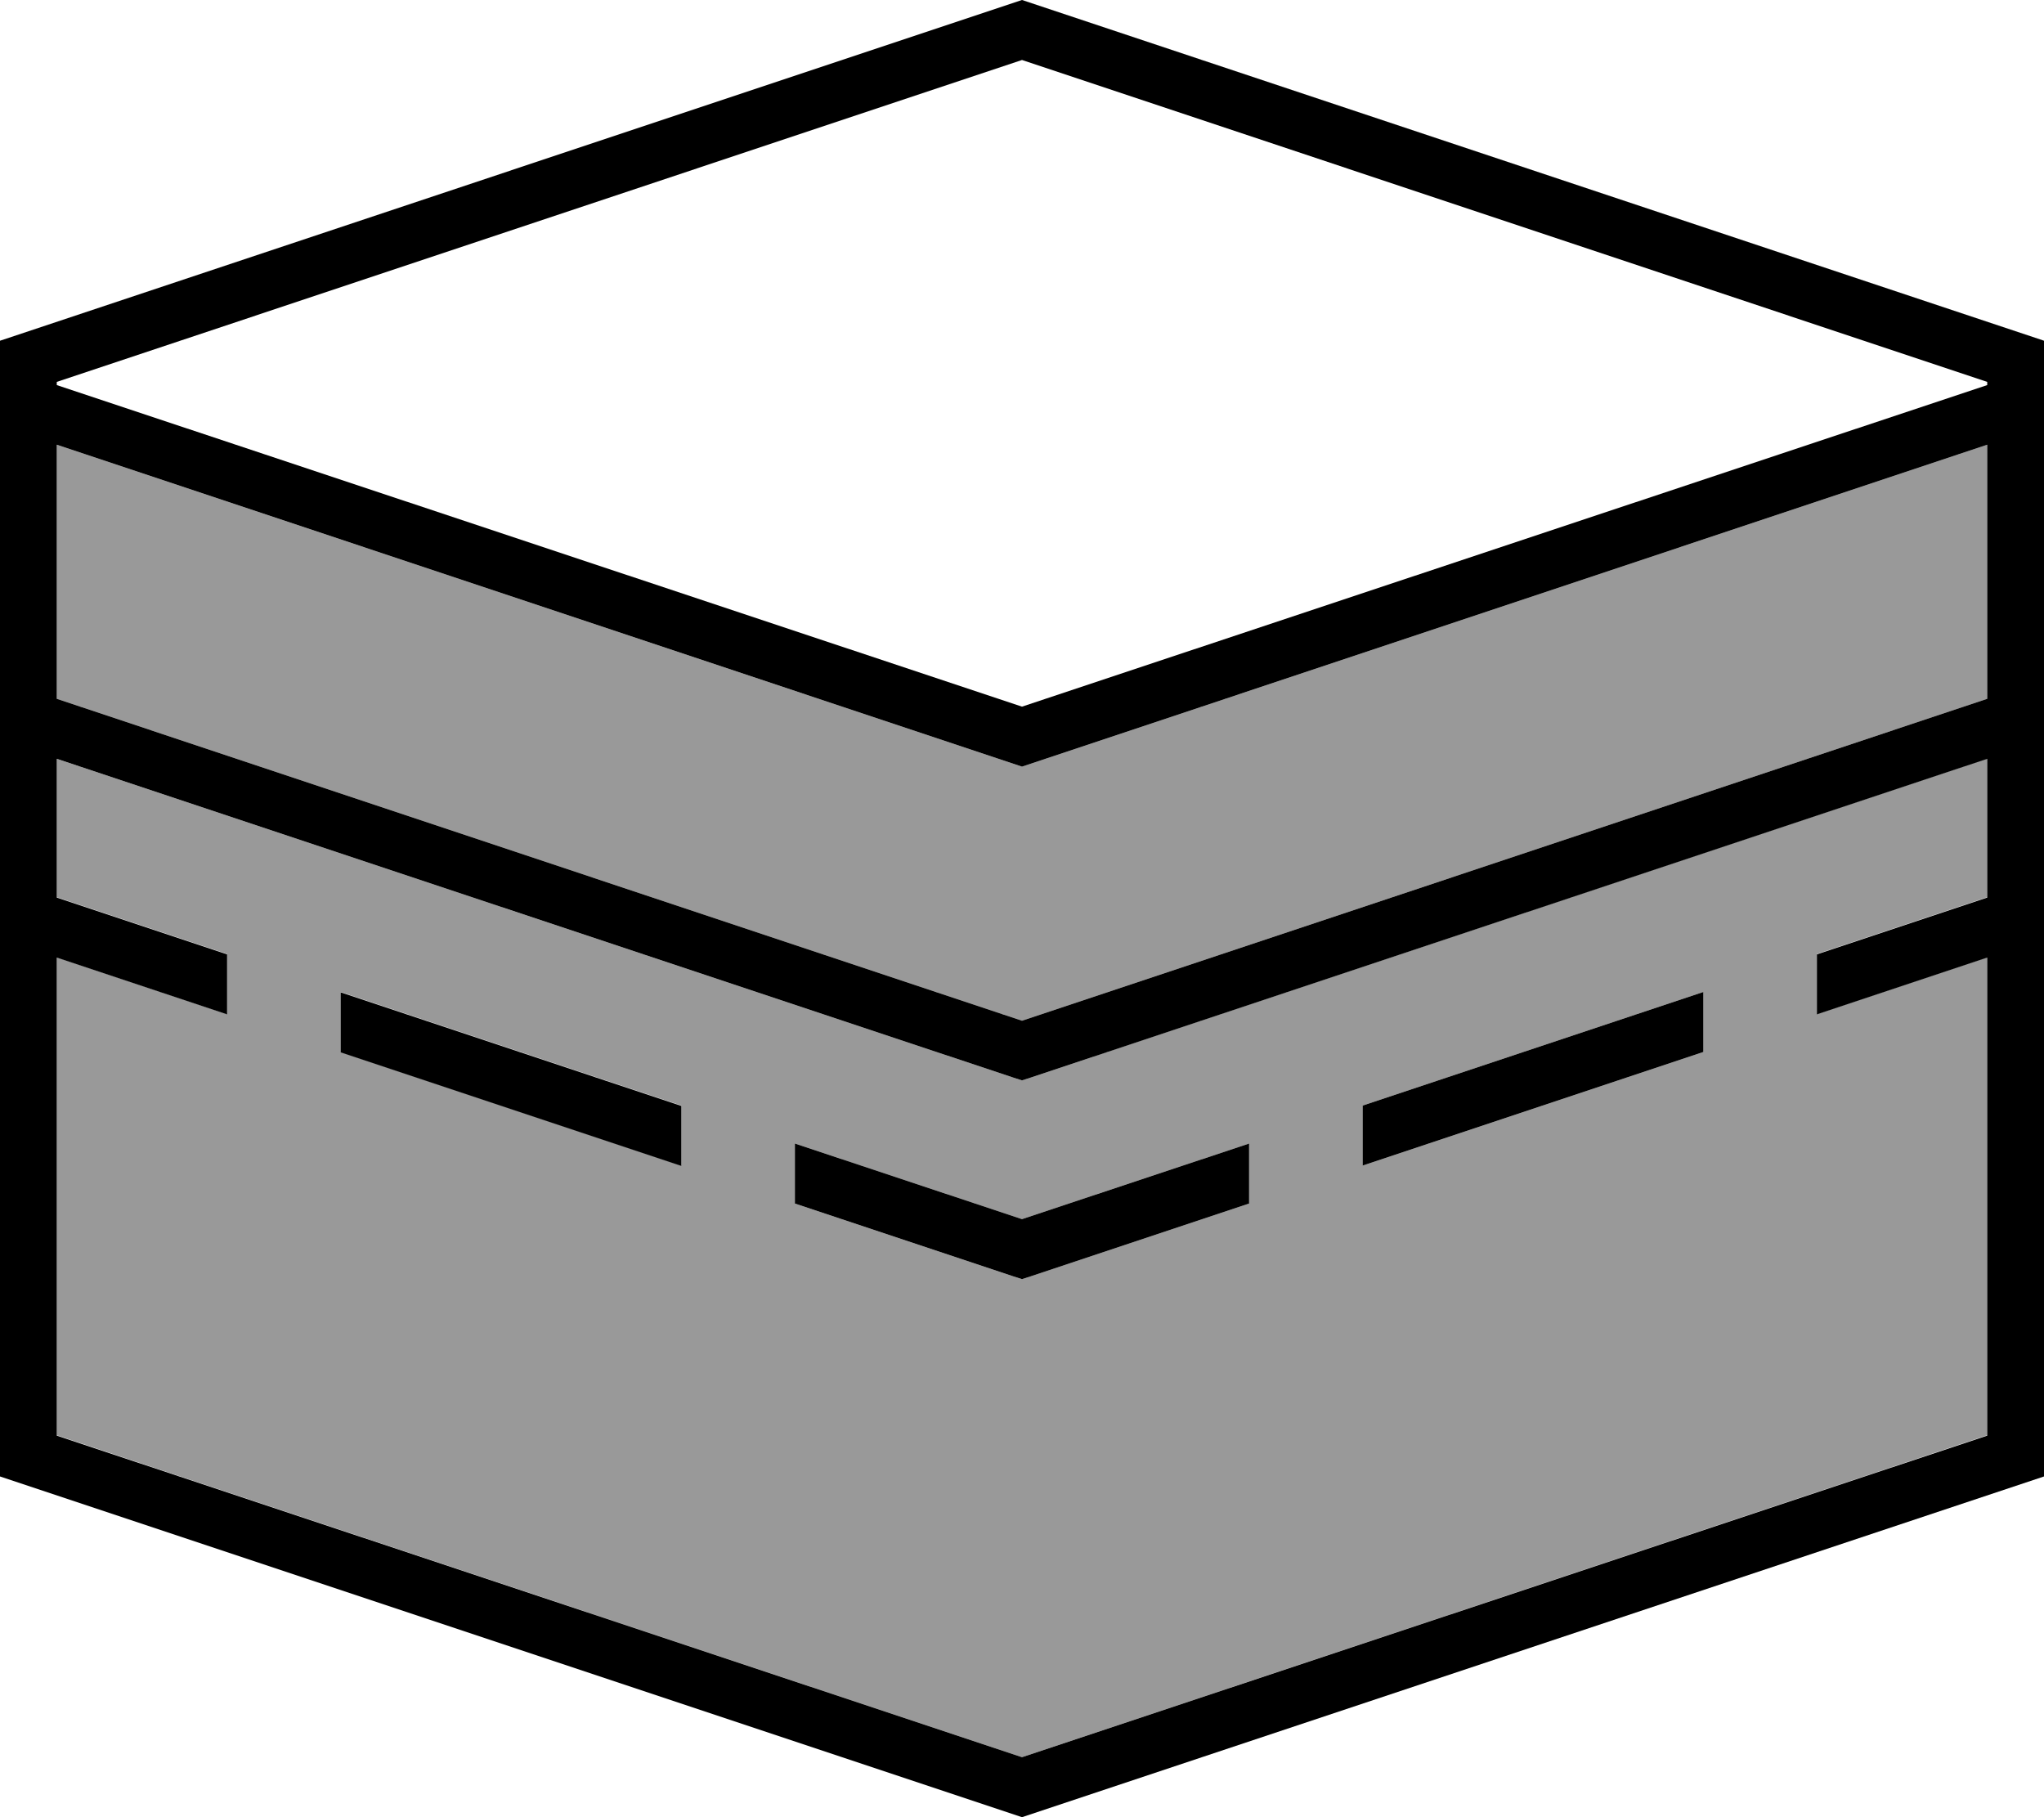
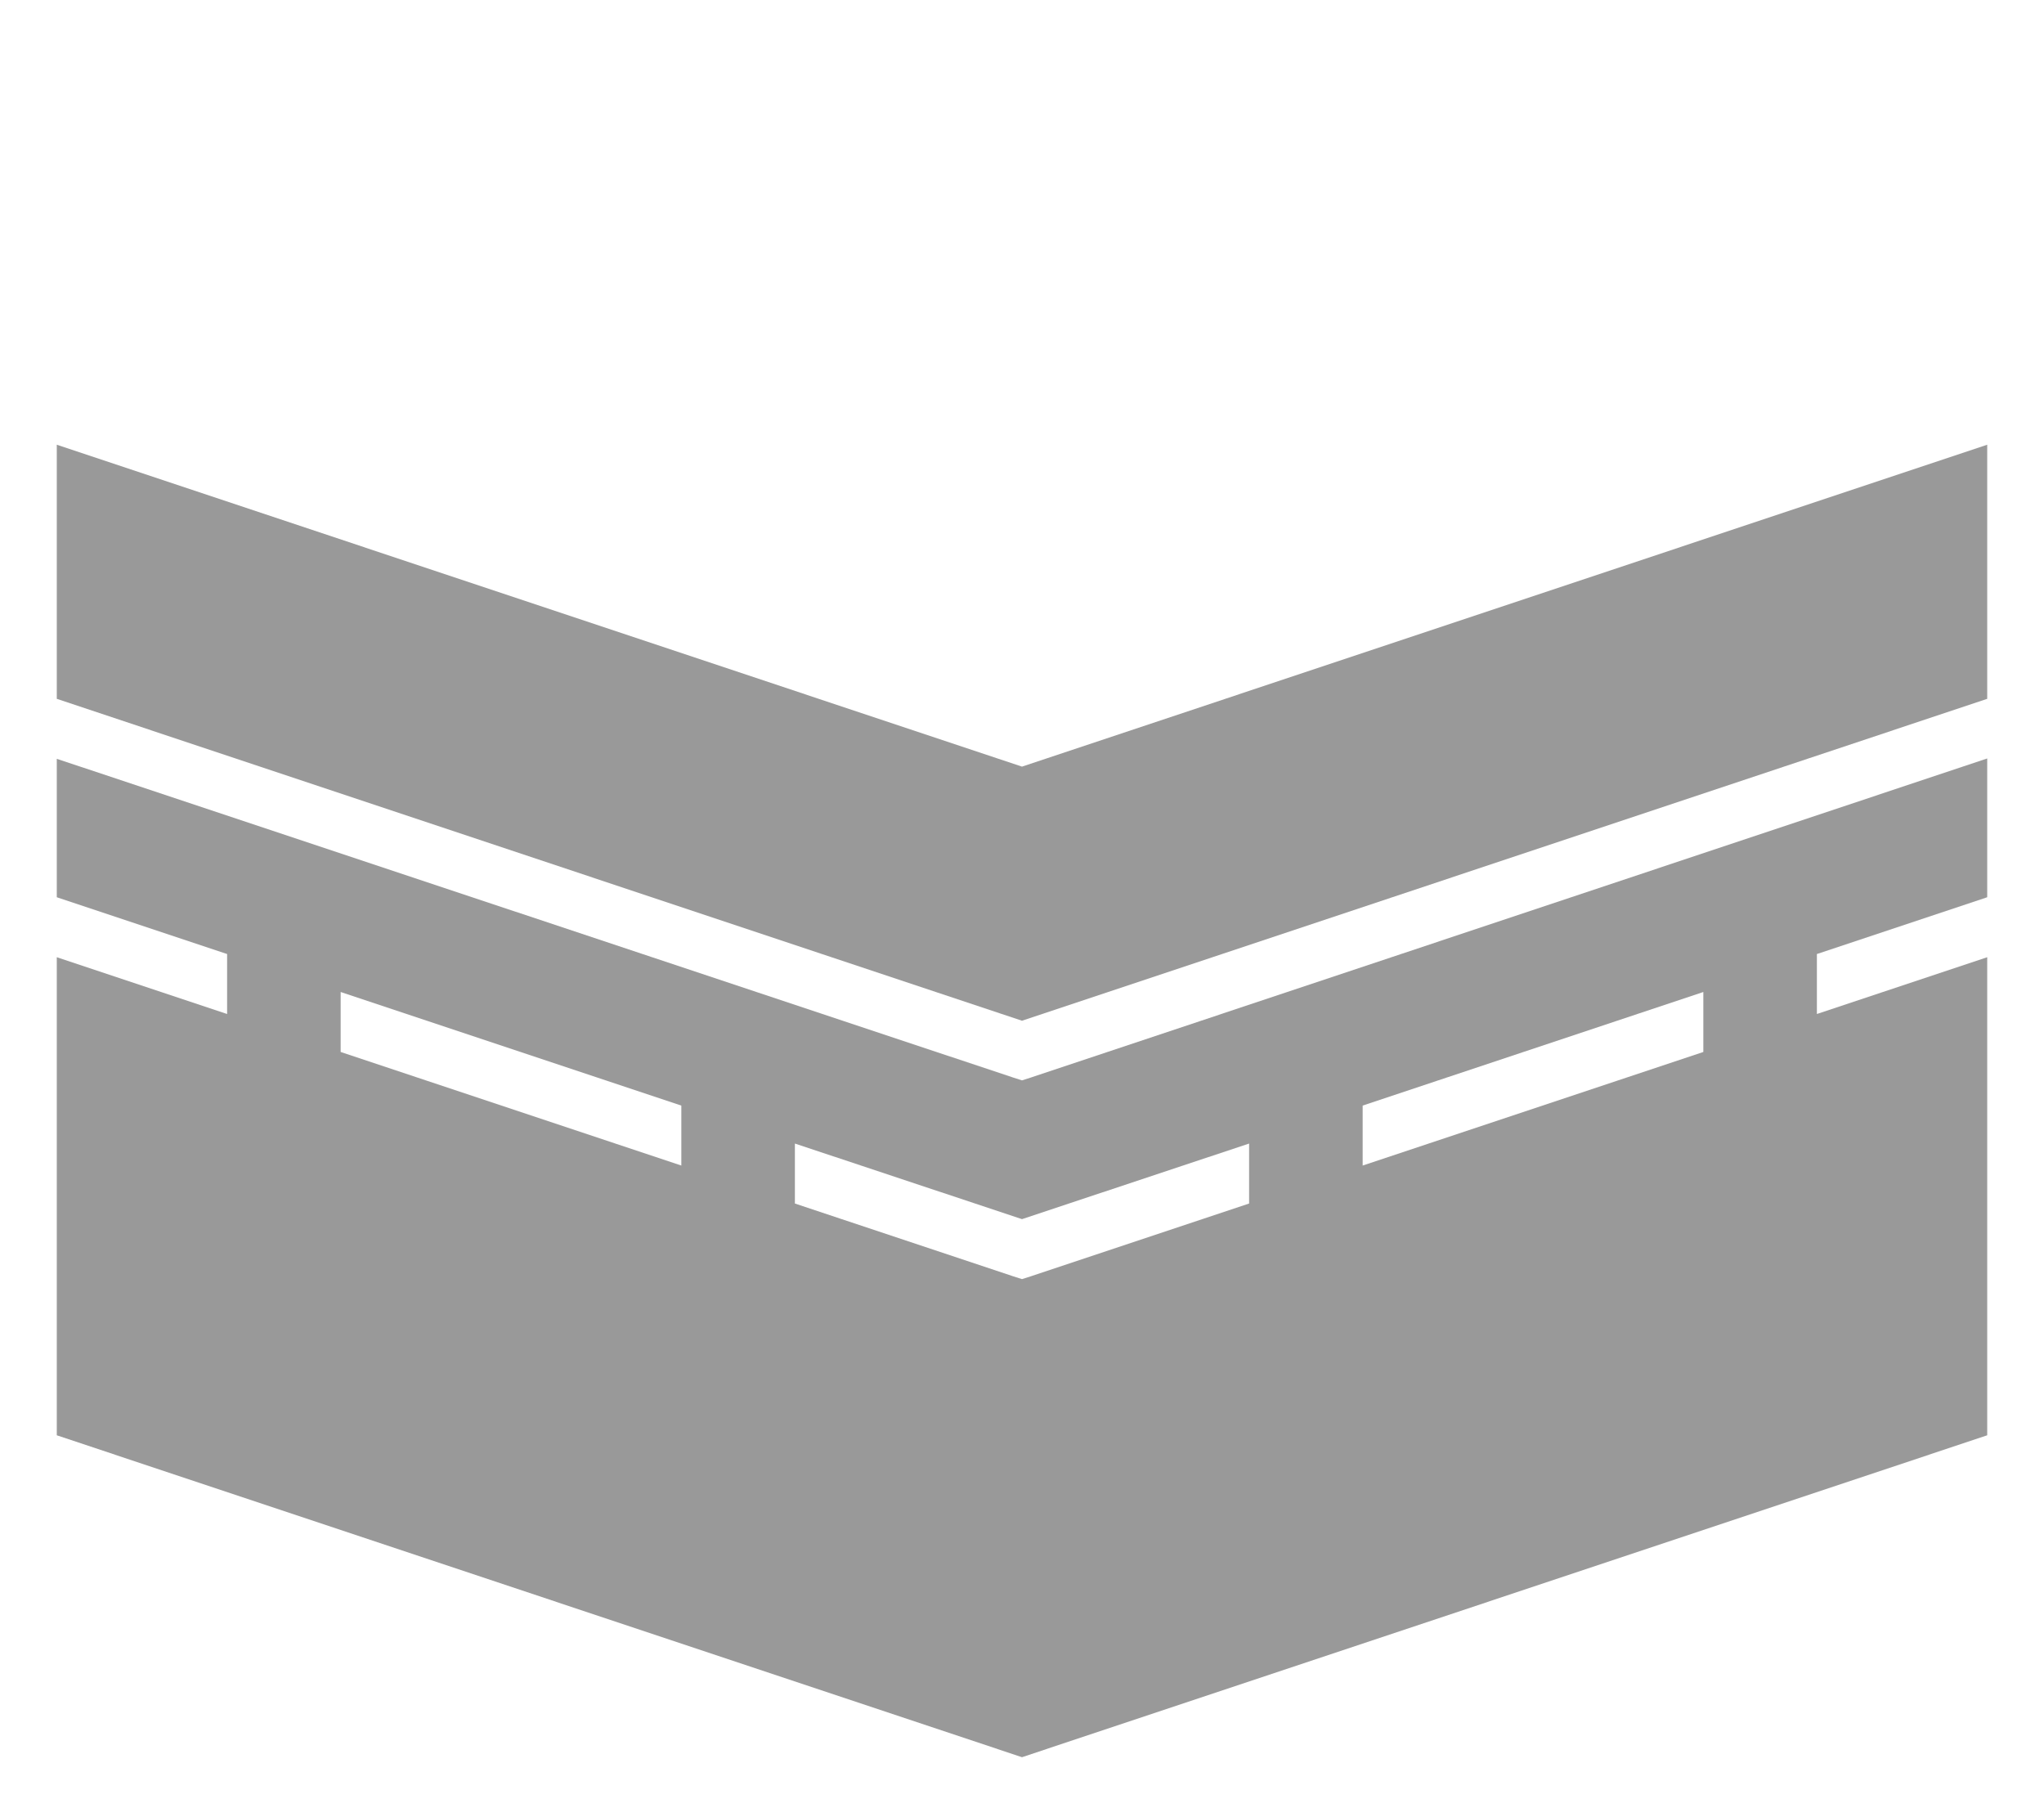
<svg xmlns="http://www.w3.org/2000/svg" viewBox="0 0 576 512">
  <defs>
    <style>.fa-secondary{opacity:.4}</style>
  </defs>
-   <path class="fa-secondary" d="M16 125.3l0 2.7 0 68.9 272 90.7 272-90.7 0-68.9 0-2.7L288 216 16 125.3zm0 88.4l0 39.1 48 16 0 16.9-48-16 0 134.7 272 90.7 272-90.7 0-134.7-48 16 0-16.9 48-16 0-39.1L290.5 303.6l-2.5 .8-2.5-.8L16 213.8zm80 65.8l96 32 0 16.9-96-32 0-16.9zm128 42.7l64 21.3 64-21.3 0 16.9-61.5 20.5-2.5 .8-2.5-.8L224 339.1l0-16.9zm160-10.7l96-32 0 16.9-96 32 0-16.9z" />
-   <path class="fa-primary" d="M560 196.9L288 287.6 16 196.9 16 128l0-2.7L288 216l272-90.7 0 2.7 0 68.9zm0 16.9l0 39.1-48 16 0 16.9 48-16 0 134.7L288 495.1 16 404.5l0-134.7 48 16 0-16.9-48-16 0-39.1 269.5 89.8 2.5 .8 2.5-.8L560 213.8zm0-106.2l0 .9L288 199.1 16 108.5l0-.9L288 16.9l272 90.7zM576 128l0-8 0-24L288 0 0 96l0 24 0 8L0 416l288 96 288-96 0-288zM96 279.6l0 16.9 96 32 0-16.9-96-32zm189.5 80l2.5 .8 2.5-.8L352 339.1l0-16.9-64 21.3-64-21.3 0 16.9 61.5 20.5zM384 328.4l96-32 0-16.9-96 32 0 16.9z" />
+   <path class="fa-secondary" d="M16 125.3l0 2.7 0 68.9 272 90.7 272-90.7 0-68.9 0-2.7L288 216 16 125.3zm0 88.4l0 39.1 48 16 0 16.9-48-16 0 134.7 272 90.7 272-90.7 0-134.7-48 16 0-16.9 48-16 0-39.1L290.5 303.6l-2.5 .8-2.5-.8L16 213.8zm80 65.8l96 32 0 16.9-96-32 0-16.9zm128 42.7l64 21.3 64-21.3 0 16.9-61.5 20.5-2.5 .8-2.5-.8L224 339.1l0-16.9m160-10.7l96-32 0 16.9-96 32 0-16.9z" />
</svg>